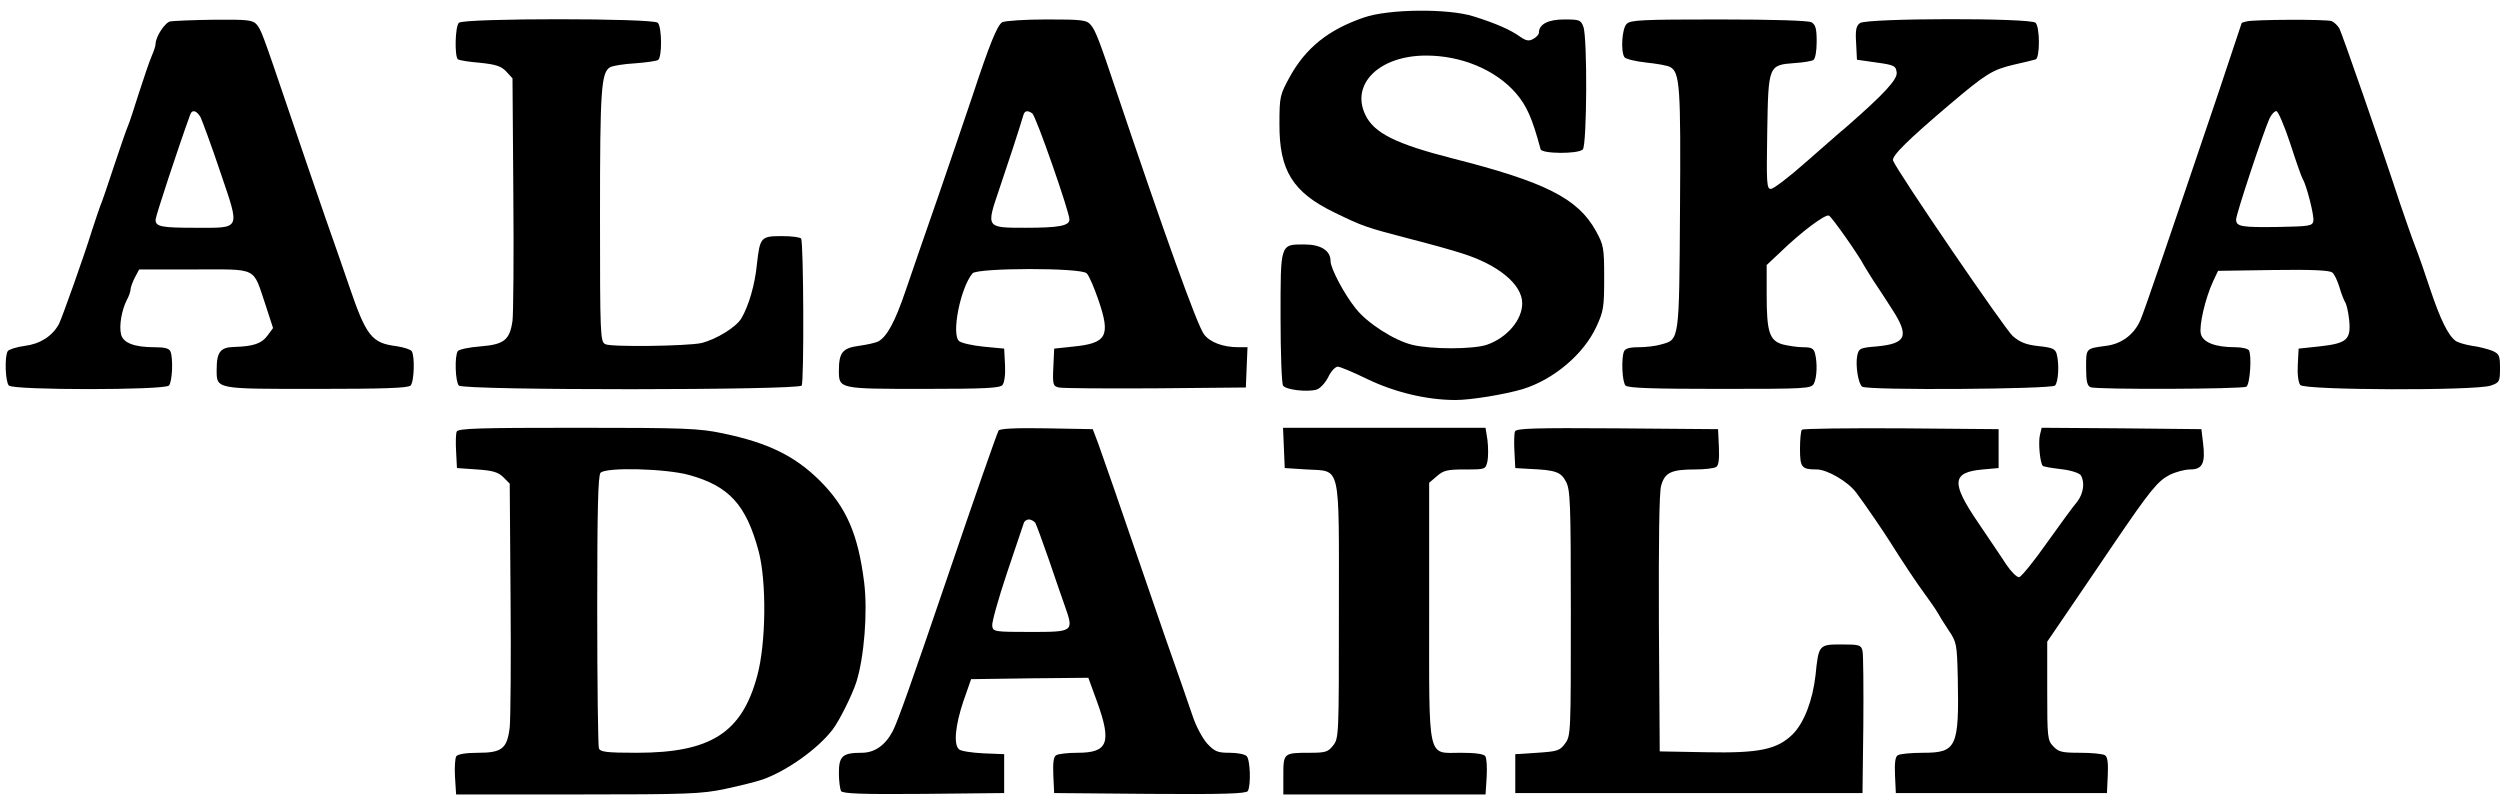
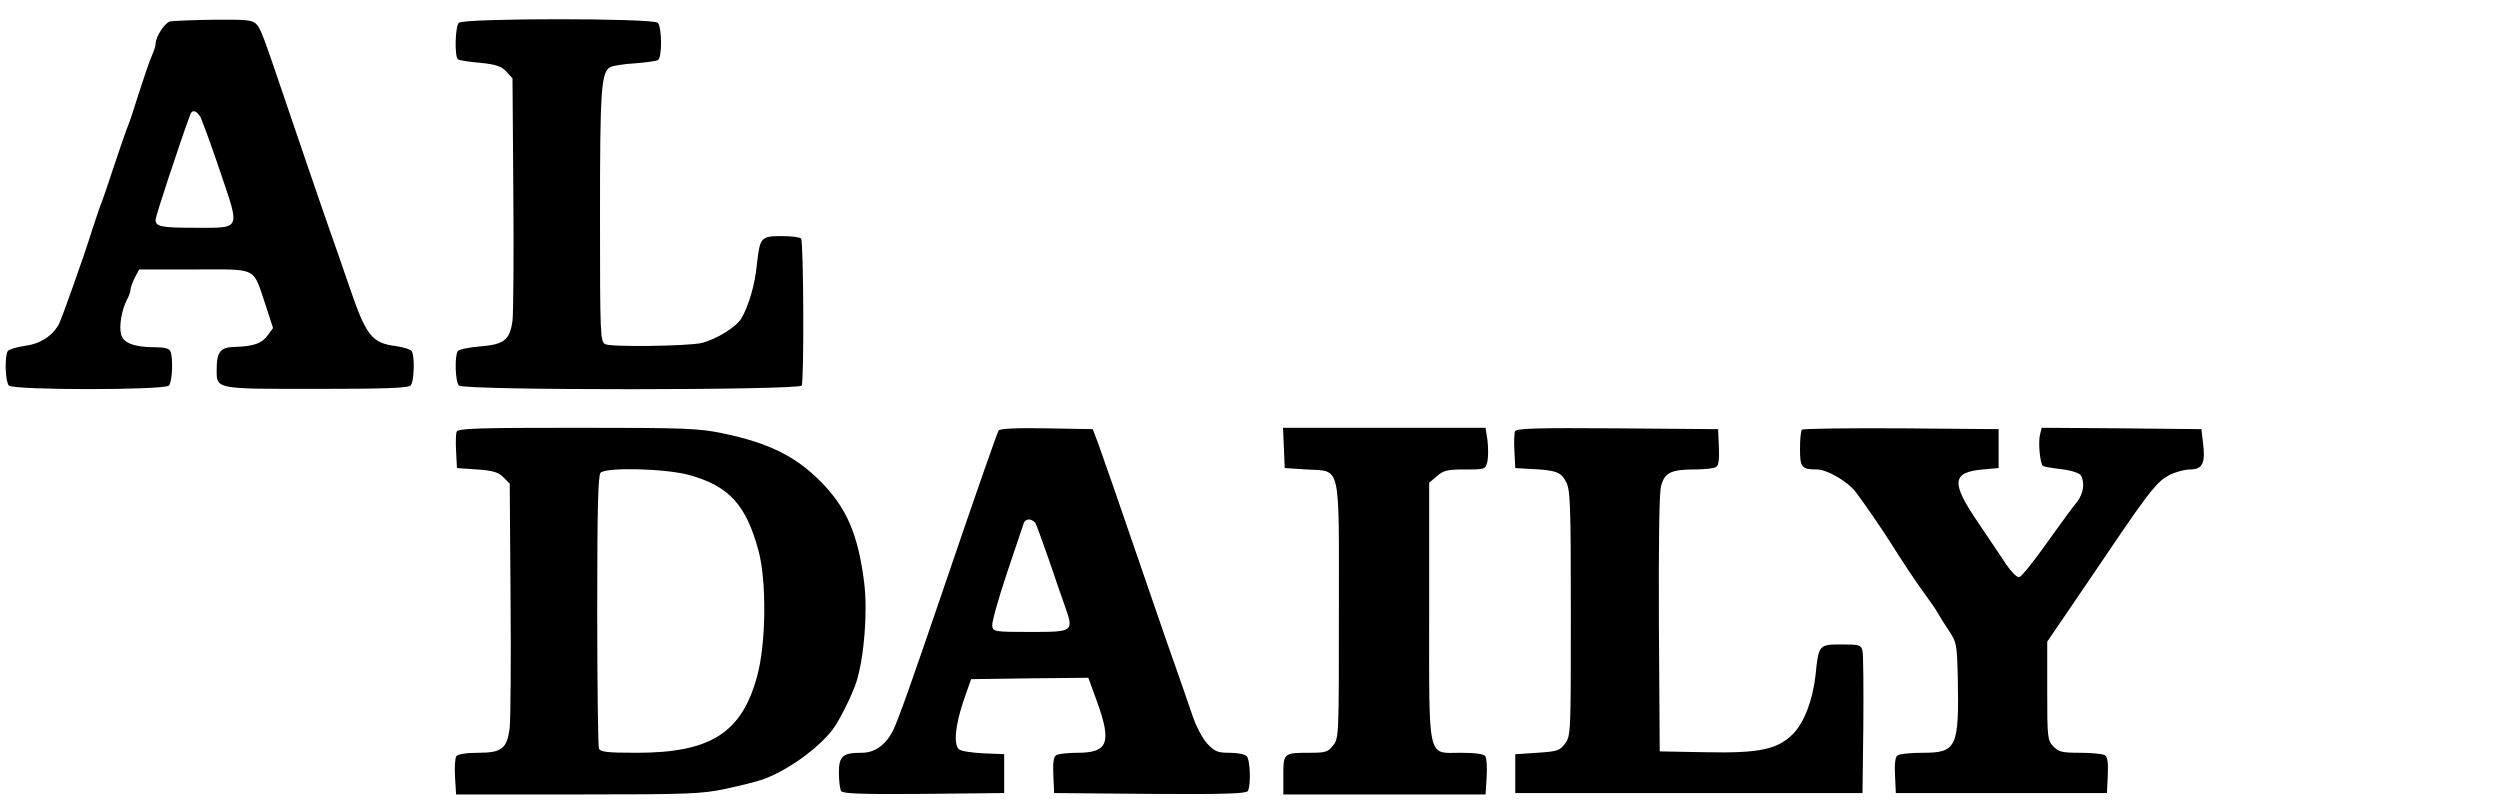
<svg xmlns="http://www.w3.org/2000/svg" version="1.0" width="900pt" height="288pt" viewBox="0 0 900 288" preserveAspectRatio="xMidYMid meet">
  <g transform="translate(0,288) scale(0.1,-0.1)" fill="#000000" stroke="none">
-     <path d="M4910 2817 c-128 -44 -209 -109 -267 -214 -35 -64 -37 -71 -37 -168 -1 -168 47 -247 198 -320 103 -50 111 -53 276 -96 63 -16 146 -39 183 -51 131 -41 217 -112 217 -180 0 -60 -55 -124 -127 -149 -49 -17 -203 -17 -270 0 -65 16 -161 78 -202 130 -42 52 -91 145 -91 171 0 38 -35 60 -94 60 -88 0 -86 5 -86 -263 0 -128 4 -238 9 -245 9 -15 84 -24 119 -15 13 3 31 22 43 44 10 22 26 39 35 39 8 0 56 -20 107 -45 98 -47 213 -75 317 -75 56 0 176 20 241 39 111 34 220 125 266 225 26 56 28 71 28 176 0 109 -2 118 -30 169 -65 117 -182 176 -517 261 -203 52 -282 91 -313 157 -53 111 51 213 219 213 127 0 249 -51 322 -134 40 -46 60 -91 90 -203 4 -17 135 -18 152 -1 15 15 17 404 2 442 -9 24 -14 26 -68 26 -59 0 -92 -17 -92 -48 0 -6 -9 -16 -20 -22 -16 -9 -26 -7 -48 8 -34 25 -90 49 -167 73 -91 29 -306 27 -395 -4z" />
    <path d="M613 2803 c-19 -4 -53 -55 -53 -82 0 -6 -6 -25 -14 -43 -8 -18 -28 -78 -46 -133 -17 -55 -35 -109 -40 -120 -5 -11 -27 -75 -49 -141 -22 -67 -44 -132 -50 -145 -5 -13 -18 -53 -30 -89 -29 -94 -108 -315 -119 -337 -24 -43 -67 -71 -122 -78 -30 -4 -58 -13 -62 -19 -12 -18 -9 -111 4 -124 17 -17 559 -17 576 0 12 12 16 95 6 122 -5 12 -20 16 -59 16 -72 0 -112 16 -119 46 -8 30 2 87 20 123 8 14 14 32 14 39 0 7 7 26 15 42 l16 30 199 0 c232 0 209 11 256 -128 l27 -83 -20 -27 c-21 -29 -51 -39 -120 -41 -49 -1 -63 -18 -63 -80 0 -73 -9 -71 359 -71 241 0 330 3 339 12 13 13 16 106 4 124 -4 6 -29 14 -56 18 -88 11 -108 37 -169 216 -14 41 -53 154 -87 250 -33 96 -92 267 -130 380 -97 286 -100 293 -117 313 -14 15 -34 17 -152 16 -75 -1 -146 -4 -158 -6z m109 -345 c6 -13 39 -101 71 -197 72 -212 76 -201 -89 -201 -123 0 -144 4 -144 29 0 12 83 264 125 379 7 19 23 14 37 -10z" />
    <path d="M1652 2798 c-14 -14 -16 -124 -3 -132 5 -3 40 -9 79 -12 57 -6 76 -12 94 -31 l23 -25 3 -416 c2 -229 0 -435 -3 -457 -10 -69 -30 -85 -115 -92 -41 -3 -78 -11 -82 -17 -12 -18 -9 -111 4 -124 18 -18 1224 -17 1234 0 9 14 7 515 -2 529 -3 5 -34 9 -69 9 -76 0 -79 -4 -90 -100 -7 -75 -30 -152 -56 -196 -19 -32 -91 -76 -144 -89 -50 -11 -326 -15 -346 -4 -18 9 -19 31 -19 462 0 460 4 518 38 536 9 4 49 11 88 13 39 3 76 8 83 12 15 10 14 119 -1 134 -17 17 -699 17 -716 0z" />
-     <path d="M3608 2800 c-18 -11 -46 -80 -107 -265 -22 -66 -77 -226 -121 -355 -45 -129 -99 -285 -120 -347 -38 -112 -67 -165 -98 -182 -9 -5 -41 -12 -70 -16 -59 -8 -72 -24 -72 -90 0 -65 1 -65 304 -65 224 0 276 3 285 14 7 9 11 38 9 73 l-3 58 -74 7 c-40 4 -80 13 -88 20 -29 23 4 191 48 244 17 20 391 21 411 0 8 -7 27 -51 43 -98 44 -129 29 -154 -94 -166 l-66 -7 -3 -67 c-3 -63 -1 -68 20 -73 13 -3 169 -4 348 -3 l325 3 3 73 3 72 -33 0 c-55 0 -103 18 -124 47 -25 35 -140 354 -318 883 -57 171 -73 212 -89 230 -15 18 -30 20 -159 20 -79 0 -150 -5 -160 -10z m108 -328 c13 -8 134 -355 134 -382 0 -23 -38 -30 -159 -30 -141 0 -141 0 -95 135 31 91 72 216 89 273 5 14 15 15 31 4z" />
-     <path d="M5856 2794 c-17 -16 -22 -99 -8 -120 4 -6 39 -15 77 -19 39 -4 78 -11 87 -16 36 -19 39 -71 36 -514 -3 -476 -2 -467 -68 -485 -19 -6 -56 -10 -81 -10 -34 0 -49 -5 -53 -16 -10 -27 -6 -110 6 -122 9 -9 98 -12 340 -12 313 0 328 1 338 19 11 22 13 74 4 109 -5 18 -13 22 -43 22 -20 0 -52 5 -73 10 -48 14 -58 44 -58 179 l0 107 48 45 c76 74 162 138 176 133 10 -4 107 -142 126 -179 3 -5 18 -30 34 -55 17 -25 47 -71 68 -104 62 -96 51 -123 -55 -133 -61 -5 -65 -7 -71 -33 -7 -36 4 -103 18 -112 20 -14 681 -9 694 4 12 12 16 77 6 114 -5 18 -16 23 -65 28 -46 5 -67 14 -93 36 -29 26 -417 594 -431 632 -6 16 54 75 205 203 130 110 153 124 229 142 36 8 72 17 79 19 16 5 16 116 0 132 -18 18 -607 17 -632 -1 -14 -10 -17 -25 -14 -72 l3 -60 70 -10 c65 -9 70 -12 73 -36 3 -25 -45 -77 -180 -195 -20 -16 -85 -74 -146 -127 -60 -53 -117 -97 -127 -97 -15 0 -16 20 -13 205 4 240 4 241 99 248 31 2 61 7 67 11 7 4 12 32 12 66 0 48 -4 61 -19 70 -13 6 -137 10 -335 10 -273 0 -317 -2 -330 -16z" />
-     <path d="M8088 2803 c-10 -2 -18 -5 -18 -6 0 -1 -38 -115 -84 -252 -178 -526 -265 -781 -280 -816 -22 -52 -67 -87 -124 -94 -74 -10 -72 -8 -72 -79 0 -49 4 -65 16 -70 23 -9 547 -7 561 2 13 8 20 112 9 131 -4 6 -26 11 -49 11 -72 0 -116 17 -124 48 -7 30 16 128 44 189 l18 38 199 3 c137 2 203 -1 212 -9 8 -6 19 -30 26 -53 6 -22 16 -46 20 -53 5 -6 12 -36 15 -65 7 -71 -8 -84 -107 -95 l-75 -8 -3 -58 c-2 -35 2 -64 9 -73 15 -19 634 -21 686 -2 31 11 33 14 33 63 0 45 -3 51 -27 62 -16 6 -48 15 -73 18 -25 4 -52 12 -60 18 -27 20 -55 78 -90 182 -18 55 -43 127 -56 160 -13 33 -36 101 -53 150 -69 211 -209 612 -219 632 -6 11 -19 23 -28 27 -18 7 -279 6 -306 -1z m157 -440 c21 -65 41 -122 45 -128 13 -20 42 -132 38 -151 -3 -17 -14 -19 -123 -21 -136 -2 -155 1 -155 27 0 19 98 314 120 363 7 15 18 27 25 27 6 0 29 -53 50 -117z" />
    <path d="M1644 1326 c-3 -7 -4 -40 -2 -72 l3 -59 72 -5 c58 -4 77 -10 95 -28 l23 -23 3 -412 c2 -226 0 -436 -3 -465 -9 -77 -28 -92 -114 -92 -43 0 -72 -5 -78 -12 -5 -7 -7 -41 -5 -75 l4 -63 438 0 c398 0 446 2 531 20 52 11 112 26 135 34 87 31 198 110 251 179 24 31 70 123 86 172 28 89 41 252 28 358 -22 175 -64 271 -160 367 -90 89 -186 136 -349 170 -86 18 -135 20 -524 20 -352 0 -430 -2 -434 -14z m837 -156 c144 -40 205 -107 250 -274 29 -109 27 -332 -5 -449 -55 -205 -167 -277 -434 -277 -109 0 -131 3 -136 16 -3 9 -6 233 -6 498 0 362 3 485 12 494 21 21 236 15 319 -8z" />
    <path d="M3595 1330 c-6 -10 -85 -236 -185 -530 -127 -373 -178 -517 -196 -552 -27 -51 -65 -78 -112 -78 -69 0 -82 -12 -82 -73 0 -29 4 -58 8 -65 7 -9 73 -12 298 -10 l289 3 0 70 0 70 -75 3 c-41 2 -80 8 -87 14 -21 17 -14 86 15 173 l28 80 211 3 211 2 31 -85 c54 -149 40 -185 -70 -185 -35 0 -70 -4 -77 -9 -9 -5 -12 -27 -10 -72 l3 -64 344 -3 c269 -2 346 1 353 10 12 20 9 113 -4 126 -7 7 -34 12 -61 12 -43 0 -54 4 -81 33 -17 19 -40 62 -52 98 -12 35 -56 163 -99 284 -42 121 -89 258 -105 305 -51 149 -118 343 -137 395 l-19 50 -166 3 c-110 2 -169 -1 -173 -8z m132 -332 c4 -7 26 -67 49 -133 22 -66 49 -142 58 -168 32 -91 31 -92 -124 -92 -131 0 -135 1 -138 22 -2 12 22 97 53 190 31 92 59 174 61 181 2 6 10 12 18 12 8 0 18 -6 23 -12z" />
    <path d="M4622 1268 l3 -73 78 -5 c126 -8 117 32 117 -510 0 -448 0 -458 -21 -484 -18 -23 -27 -26 -84 -26 -94 0 -95 -1 -95 -81 l0 -69 364 0 364 0 4 63 c2 34 0 68 -5 75 -6 8 -37 12 -88 12 -122 0 -114 -37 -114 513 l0 459 28 24 c24 21 38 24 102 24 73 0 73 0 80 30 3 16 3 49 0 75 l-7 45 -365 0 -364 0 3 -72z" />
    <path d="M5454 1327 c-3 -8 -4 -41 -2 -73 l3 -59 50 -3 c95 -4 114 -11 132 -45 16 -29 18 -72 18 -474 0 -433 0 -442 -21 -470 -19 -26 -28 -28 -100 -33 l-79 -5 0 -70 0 -70 625 0 625 0 3 245 c1 135 0 255 -3 267 -5 21 -11 23 -75 23 -82 0 -83 -1 -94 -110 -10 -90 -41 -172 -82 -213 -56 -55 -119 -69 -314 -65 l-165 3 -3 459 c-1 299 1 472 8 497 13 48 36 59 123 59 34 0 68 4 75 9 9 5 12 27 10 72 l-3 64 -363 3 c-300 2 -363 0 -368 -11z" />
    <path d="M6487 1333 c-4 -3 -7 -34 -7 -69 0 -67 6 -74 60 -74 38 0 113 -44 142 -83 24 -31 102 -145 123 -179 38 -61 95 -147 124 -186 19 -26 40 -56 46 -67 6 -11 24 -40 40 -64 29 -43 30 -49 33 -170 5 -251 -4 -271 -125 -271 -43 0 -84 -4 -91 -9 -9 -5 -12 -27 -10 -72 l3 -64 380 0 380 0 3 64 c2 45 -1 67 -10 72 -7 5 -47 9 -89 9 -66 0 -78 3 -97 23 -21 22 -22 32 -22 200 l0 177 77 113 c42 61 114 168 161 237 133 196 160 228 202 250 22 11 55 20 75 20 44 0 55 23 46 95 l-6 50 -287 3 -288 2 -6 -25 c-7 -26 0 -102 10 -112 2 -3 32 -8 66 -12 36 -4 65 -14 71 -22 15 -25 10 -65 -13 -95 -13 -15 -62 -82 -109 -148 -47 -67 -92 -122 -100 -124 -8 -1 -28 19 -46 45 -17 27 -64 95 -102 152 -98 144 -95 181 18 191 l56 5 0 70 0 70 -351 3 c-193 1 -353 -1 -357 -5z" />
  </g>
</svg>